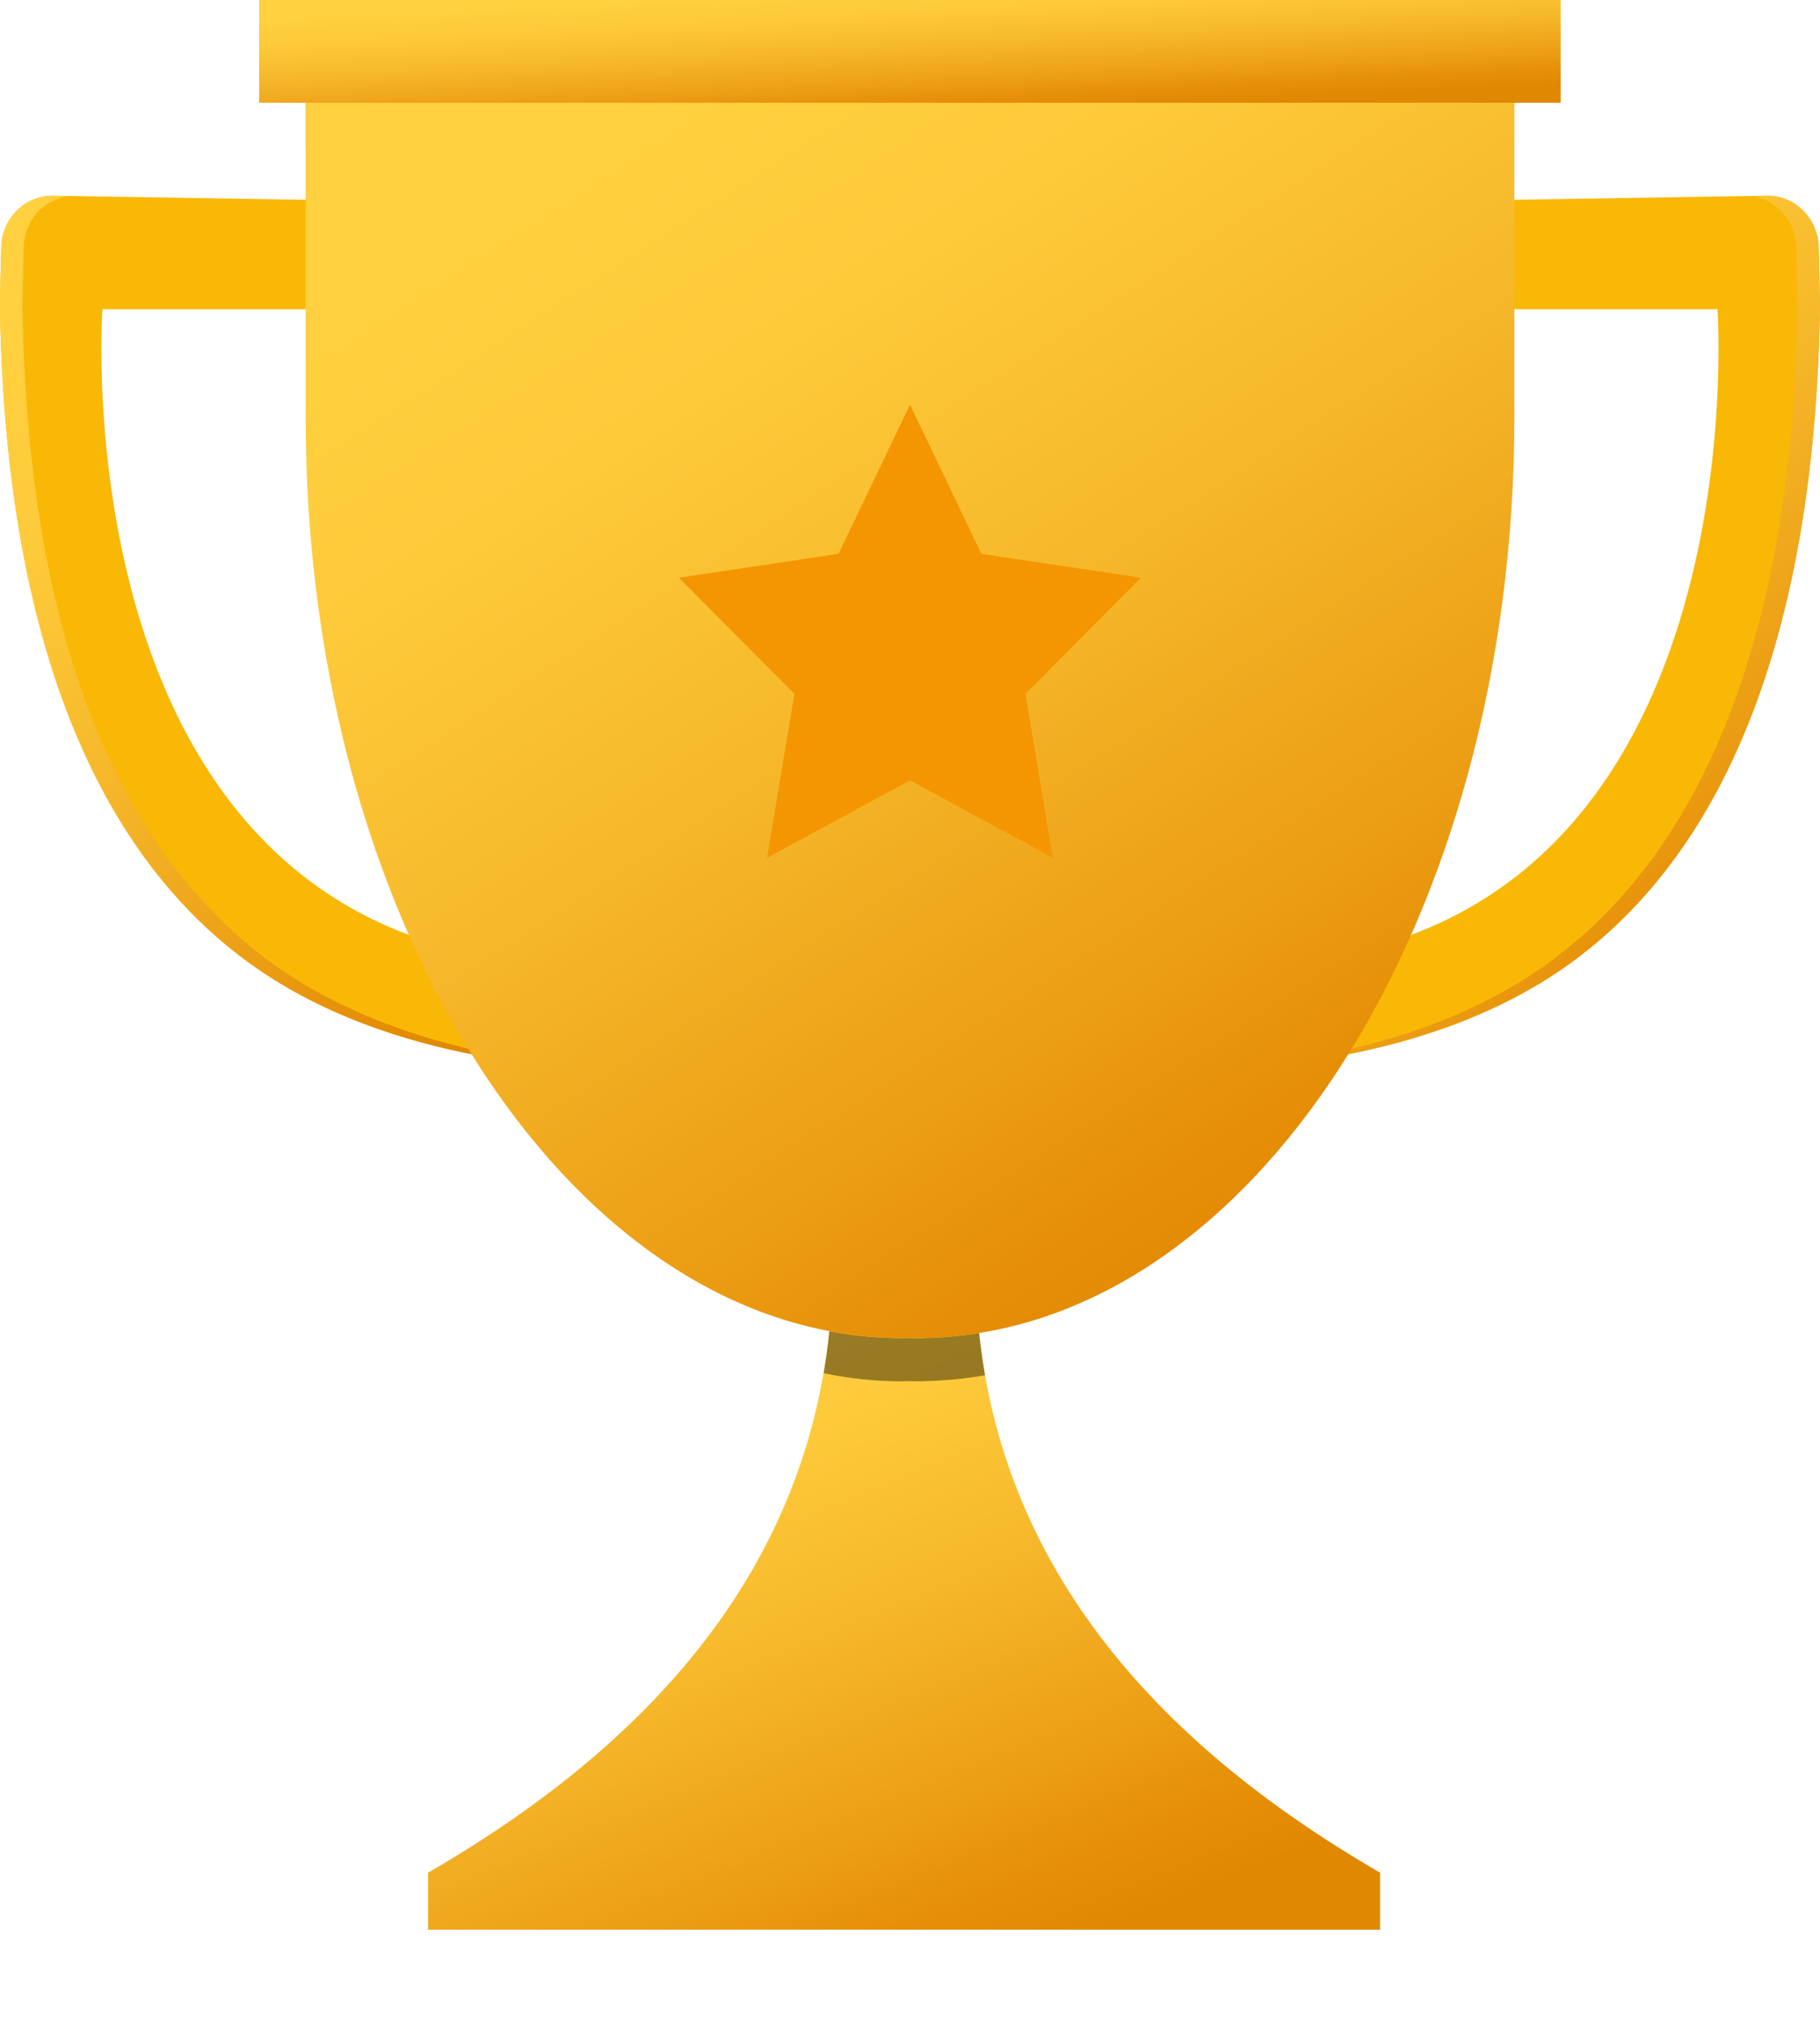
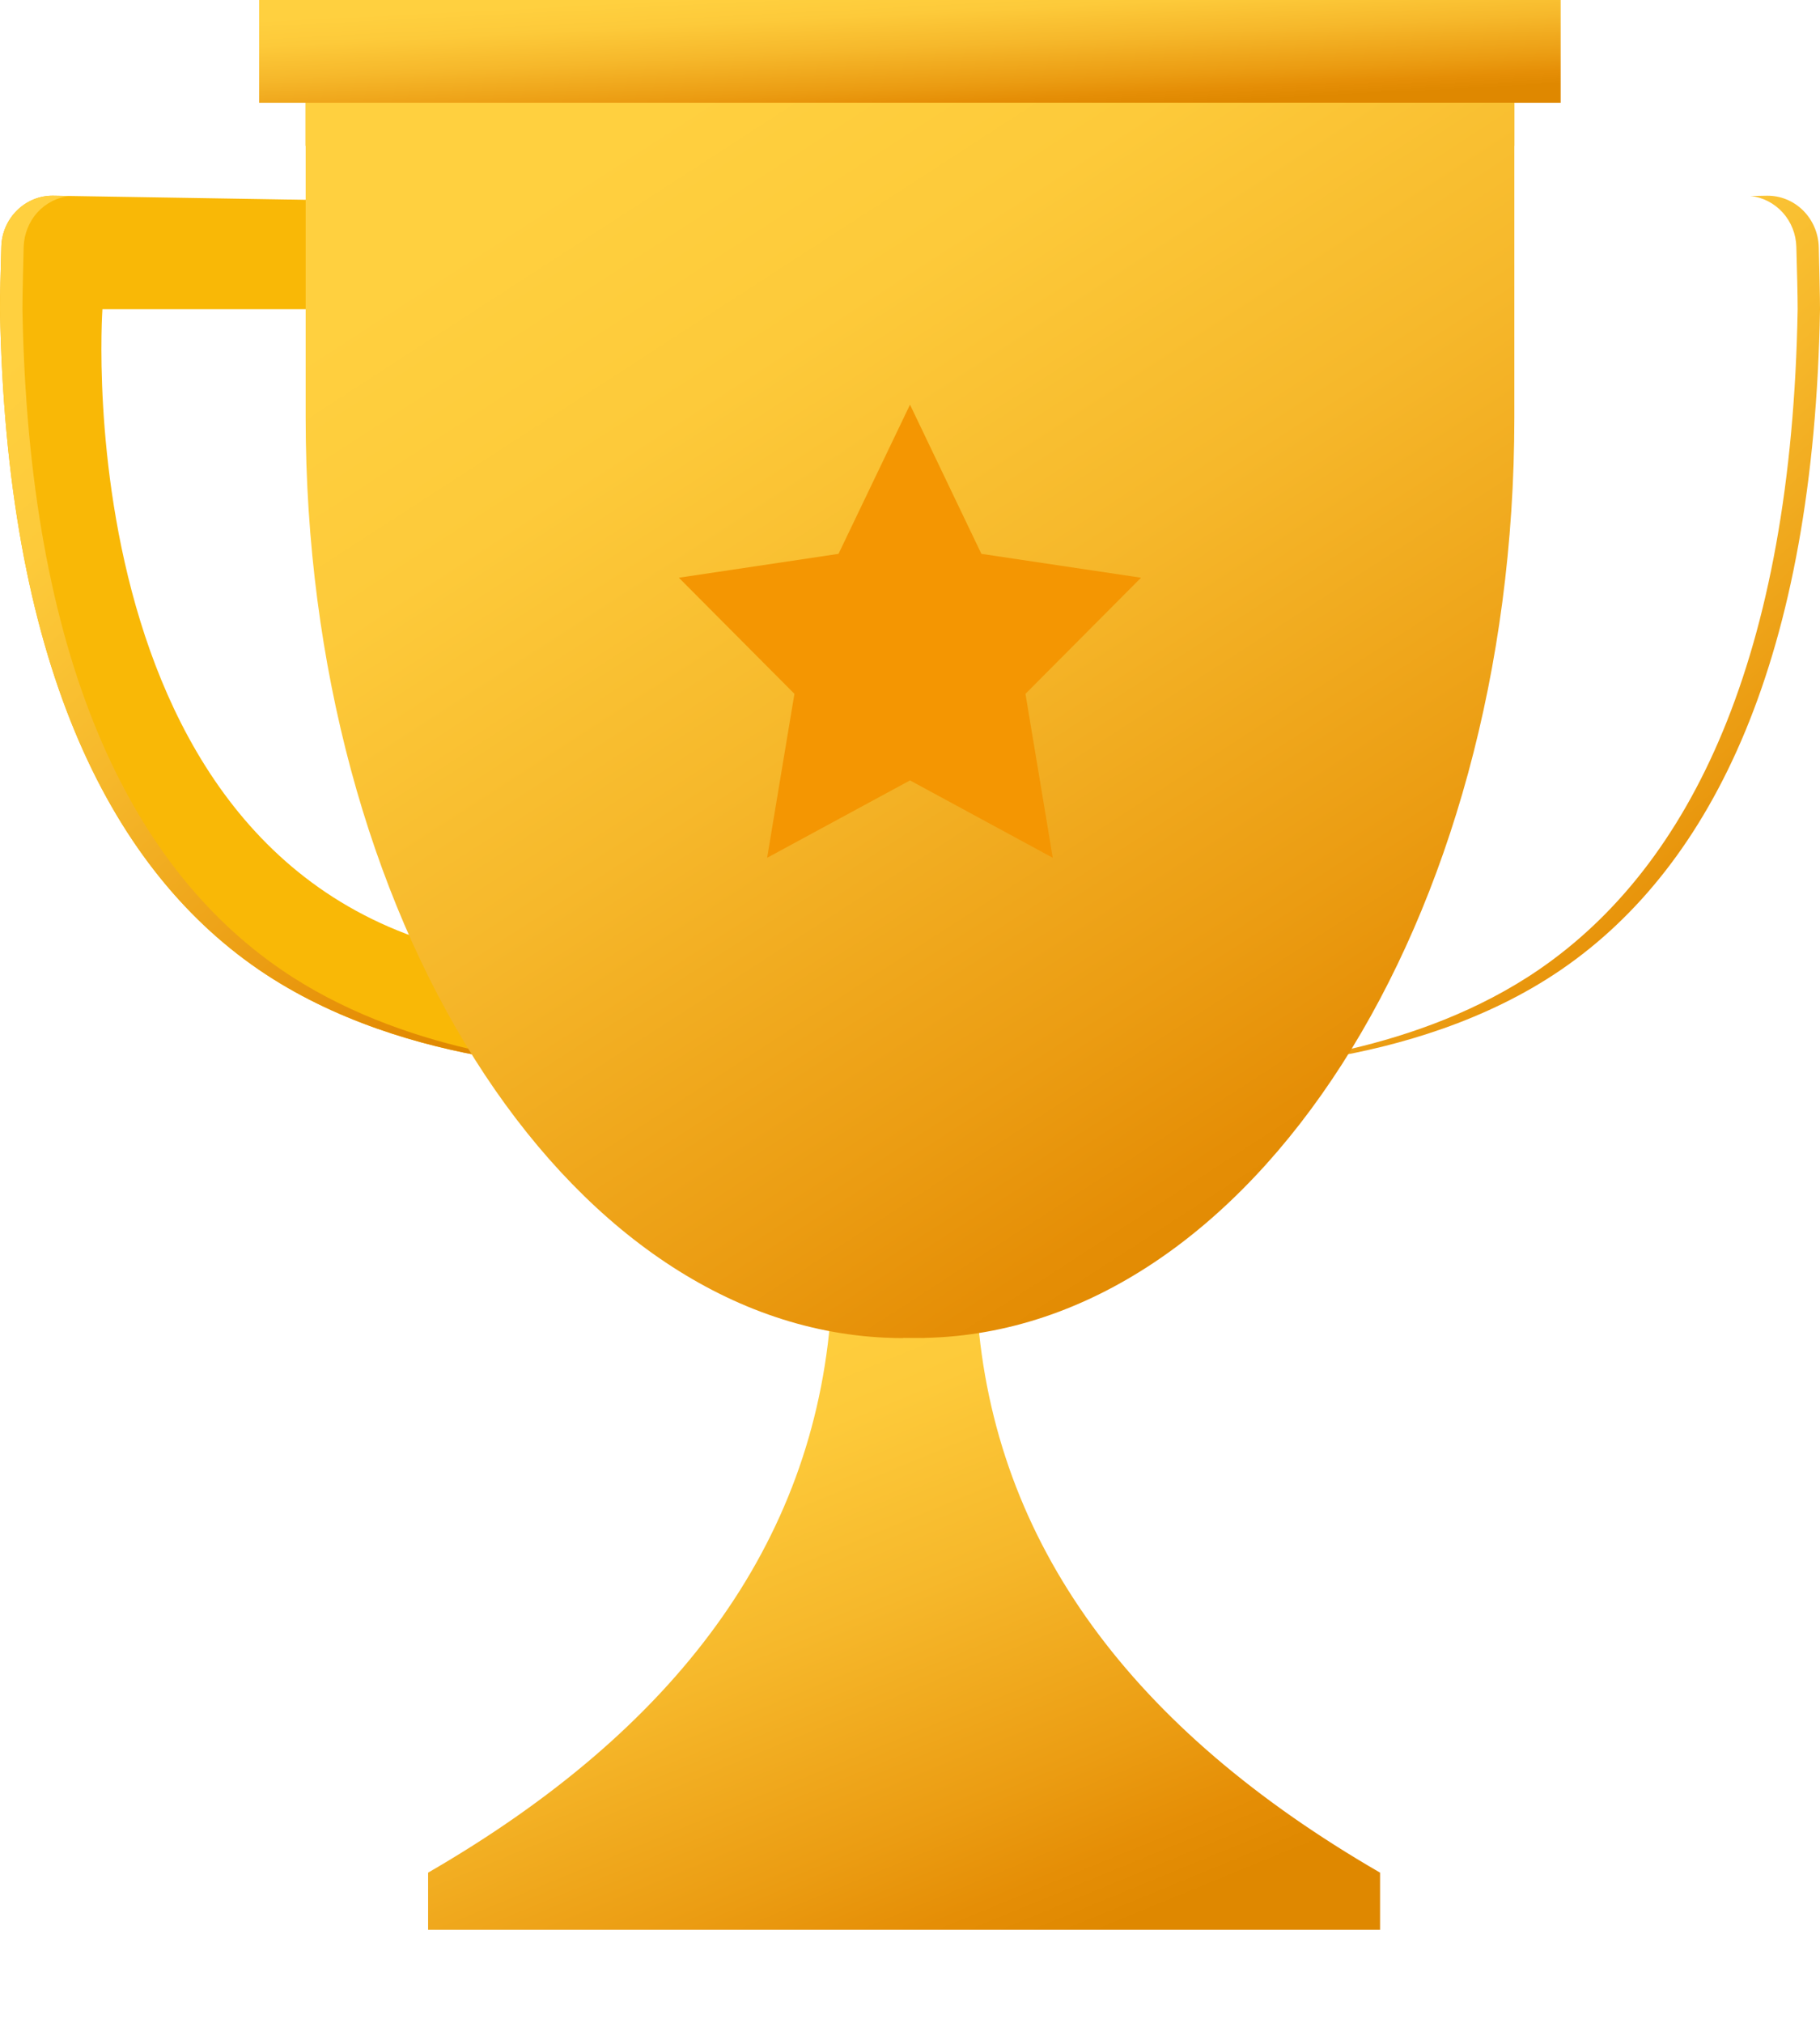
<svg xmlns="http://www.w3.org/2000/svg" width="18" height="20" viewBox="0 0 18 20" fill="none">
  <path d="M3.754 3.057H1.013C1.013 3.057 0.583 9.13 5.301 9.514C5.594 9.877 6.045 10.563 6.045 10.563C6.045 10.563 4.053 10.613 2.555 9.584C1.058 8.555 0.059 6.502 0 3.057C0 2.932 0.006 2.678 0.013 2.442C0.016 2.305 0.072 2.175 0.169 2.08C0.265 1.985 0.393 1.933 0.526 1.935L3.787 1.988L3.819 2.573L3.754 3.057Z" fill="#F9B806" />
  <path d="M0 3.057C0.059 6.502 1.057 8.555 2.555 9.584C4.053 10.613 6.044 10.562 6.044 10.562C6.043 10.561 6.043 10.56 6.042 10.559C5.481 10.539 3.971 10.405 2.777 9.584C1.279 8.555 0.281 6.502 0.222 3.057C0.222 2.932 0.228 2.678 0.234 2.442C0.238 2.315 0.286 2.194 0.369 2.101C0.453 2.009 0.567 1.95 0.689 1.938L0.526 1.935C0.393 1.933 0.265 1.985 0.168 2.08C0.072 2.175 0.016 2.305 0.013 2.442C0.006 2.678 0 2.932 0 3.057Z" fill="url(#paint0_linear_9448_15207)" />
  <path d="M13.649 18.515C11.199 17.098 9.832 15.266 9.665 12.972H8.218C8.051 15.266 6.684 17.099 4.234 18.515V19.079H13.649V18.515Z" fill="url(#paint1_linear_9448_15207)" />
  <path d="M15.435 0H2.563V1.016H15.435V0Z" fill="url(#paint2_linear_9448_15207)" />
-   <path d="M14.245 3.057H16.986C16.986 3.057 17.417 9.13 12.698 9.514C12.405 9.877 11.955 10.563 11.955 10.563C11.955 10.563 13.947 10.613 15.444 9.584C16.941 8.555 17.94 6.502 17.999 3.057C17.999 2.932 17.993 2.678 17.986 2.442C17.982 2.305 17.927 2.175 17.83 2.08C17.734 1.985 17.606 1.933 17.473 1.935L14.212 1.988L14.18 2.573L14.245 3.057Z" fill="#F9B806" />
  <path d="M18 3.057C17.941 6.502 16.943 8.555 15.445 9.584C13.947 10.613 11.956 10.562 11.956 10.562C11.957 10.561 11.957 10.56 11.958 10.559C12.52 10.539 14.029 10.405 15.224 9.584C16.721 8.555 17.72 6.502 17.779 3.057C17.779 2.932 17.773 2.678 17.766 2.442C17.763 2.315 17.715 2.194 17.631 2.101C17.547 2.009 17.434 1.95 17.311 1.938L17.474 1.935C17.607 1.933 17.736 1.985 17.832 2.08C17.928 2.175 17.984 2.305 17.988 2.442C17.993 2.678 18 2.932 18 3.057Z" fill="url(#paint3_linear_9448_15207)" />
  <g style="mix-blend-mode:overlay" opacity="0.4">
-     <path d="M9.742 13.597C9.545 13.632 9.344 13.651 9.144 13.655V13.657H9.093C9.084 13.657 9.075 13.657 9.066 13.657L8.934 13.656V13.658C8.878 13.658 8.823 13.656 8.767 13.654H8.76C8.553 13.645 8.348 13.619 8.146 13.577C8.17 13.441 8.189 13.302 8.202 13.162C8.386 13.197 8.573 13.219 8.76 13.227H8.767C8.823 13.23 8.878 13.231 8.934 13.231V13.229L9.066 13.231H9.093H9.144V13.229C9.325 13.226 9.505 13.209 9.684 13.18C9.699 13.321 9.718 13.46 9.742 13.597Z" fill="black" />
-   </g>
+     </g>
  <path d="M14.977 1.016H3.022V1.442H14.977V1.016Z" fill="#F9B806" />
  <path d="M9 1.016H3.023V4.13C3.023 9.066 5.576 13.084 8.759 13.226H8.767C8.823 13.229 8.878 13.23 8.934 13.23V13.228L9.066 13.229C9.075 13.229 9.084 13.229 9.093 13.229H9.144V13.228C12.372 13.163 14.977 9.116 14.977 4.129V1.016H9Z" fill="url(#paint4_linear_9448_15207)" />
  <path d="M9 4.001L9.706 5.476L11.285 5.712L10.142 6.86L10.412 8.481L9 7.716L7.587 8.481L7.857 6.86L6.714 5.712L8.293 5.476L9 4.001Z" fill="#F49602" />
  <defs>
    <linearGradient id="paint0_linear_9448_15207" x1="1.326" y1="2.407" x2="6.738" y2="8.391" gradientUnits="userSpaceOnUse">
      <stop stop-color="#FFD03F" />
      <stop offset="0.2" stop-color="#FDCA3A" />
      <stop offset="0.46" stop-color="#F6B82B" />
      <stop offset="0.77" stop-color="#EB9C12" />
      <stop offset="0.9" stop-color="#E58E06" />
      <stop offset="1" stop-color="#DF8800" />
    </linearGradient>
    <linearGradient id="paint1_linear_9448_15207" x1="6.3" y1="13.306" x2="9.007" y2="19.893" gradientUnits="userSpaceOnUse">
      <stop stop-color="#FFD03F" />
      <stop offset="0.2" stop-color="#FDCA3A" />
      <stop offset="0.46" stop-color="#F6B82B" />
      <stop offset="0.77" stop-color="#EB9C12" />
      <stop offset="0.9" stop-color="#E58E06" />
      <stop offset="1" stop-color="#DF8800" />
    </linearGradient>
    <linearGradient id="paint2_linear_9448_15207" x1="5.388" y1="0.056" x2="5.452" y2="1.333" gradientUnits="userSpaceOnUse">
      <stop stop-color="#FFD03F" />
      <stop offset="0.2" stop-color="#FDCA3A" />
      <stop offset="0.46" stop-color="#F6B82B" />
      <stop offset="0.77" stop-color="#EB9C12" />
      <stop offset="0.9" stop-color="#E58E06" />
      <stop offset="1" stop-color="#DF8800" />
    </linearGradient>
    <linearGradient id="paint3_linear_9448_15207" x1="13.282" y1="2.407" x2="18.694" y2="8.391" gradientUnits="userSpaceOnUse">
      <stop stop-color="#FFD03F" />
      <stop offset="0.2" stop-color="#FDCA3A" />
      <stop offset="0.46" stop-color="#F6B82B" />
      <stop offset="0.77" stop-color="#EB9C12" />
      <stop offset="0.9" stop-color="#E58E06" />
      <stop offset="1" stop-color="#DF8800" />
    </linearGradient>
    <linearGradient id="paint4_linear_9448_15207" x1="5.646" y1="1.684" x2="12.671" y2="12.537" gradientUnits="userSpaceOnUse">
      <stop stop-color="#FFD03F" />
      <stop offset="0.2" stop-color="#FDCA3A" />
      <stop offset="0.46" stop-color="#F6B82B" />
      <stop offset="0.77" stop-color="#EB9C12" />
      <stop offset="0.9" stop-color="#E58E06" />
      <stop offset="1" stop-color="#DF8800" />
    </linearGradient>
  </defs>
</svg>